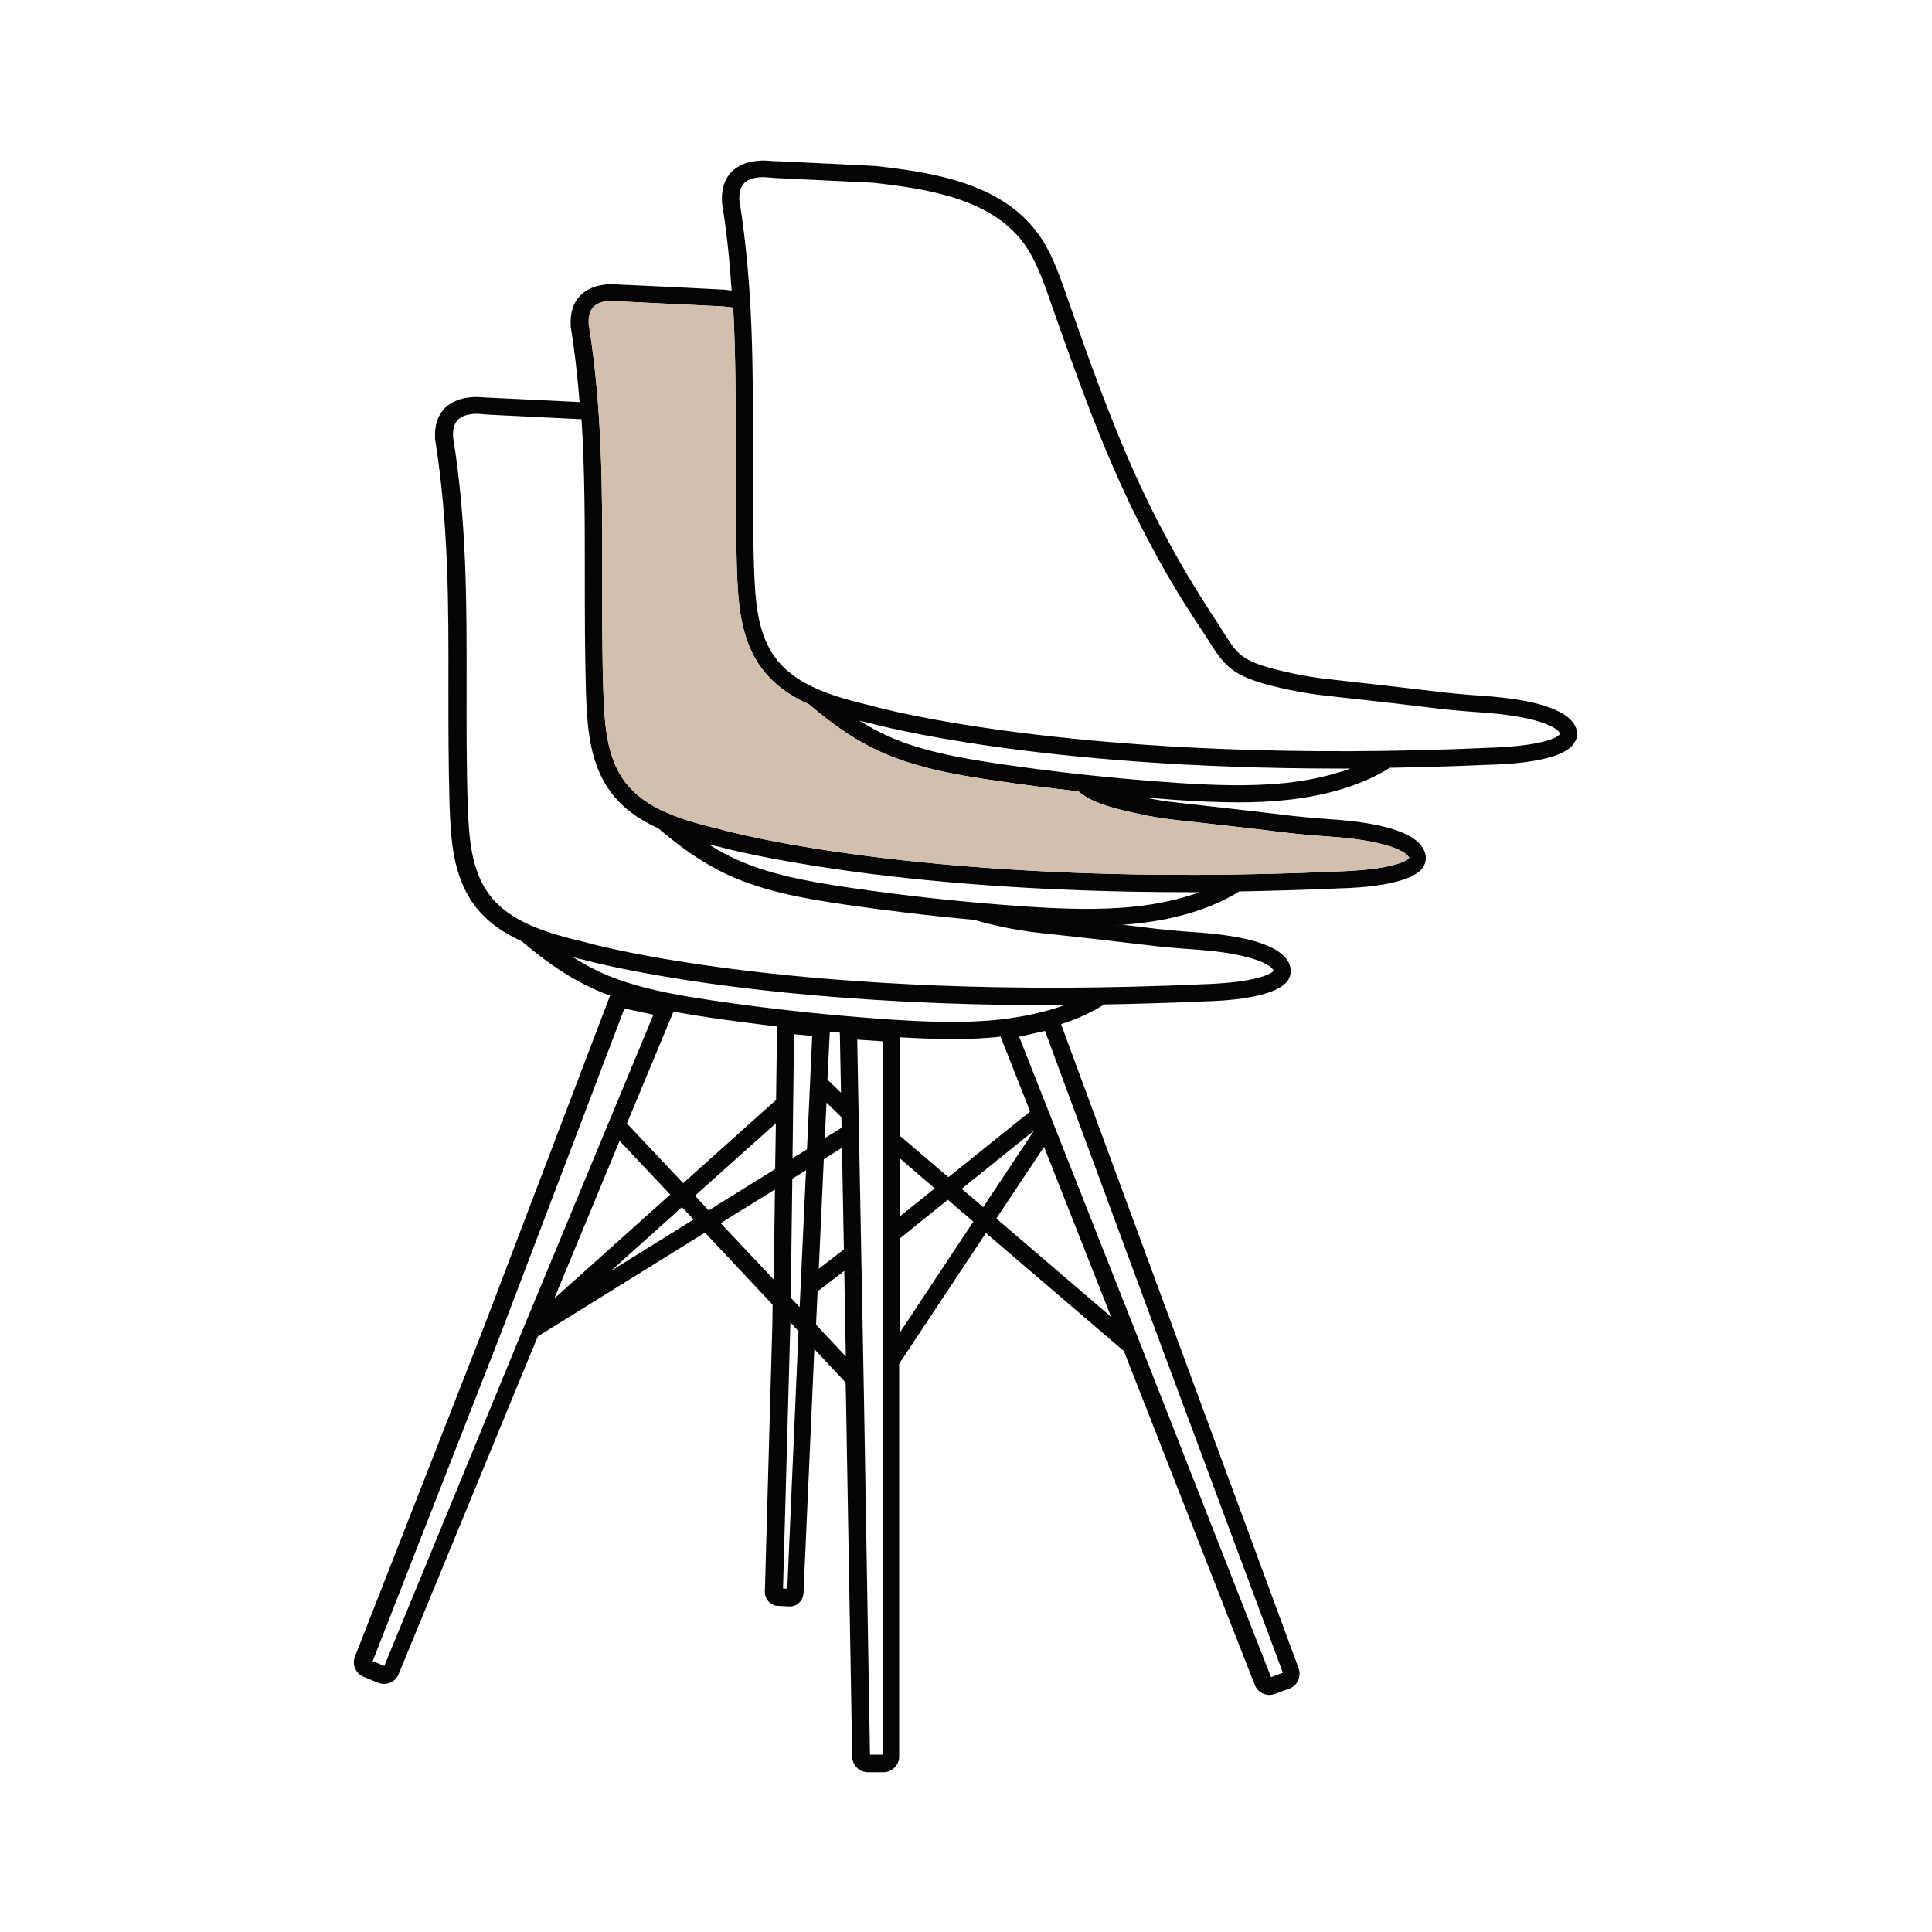
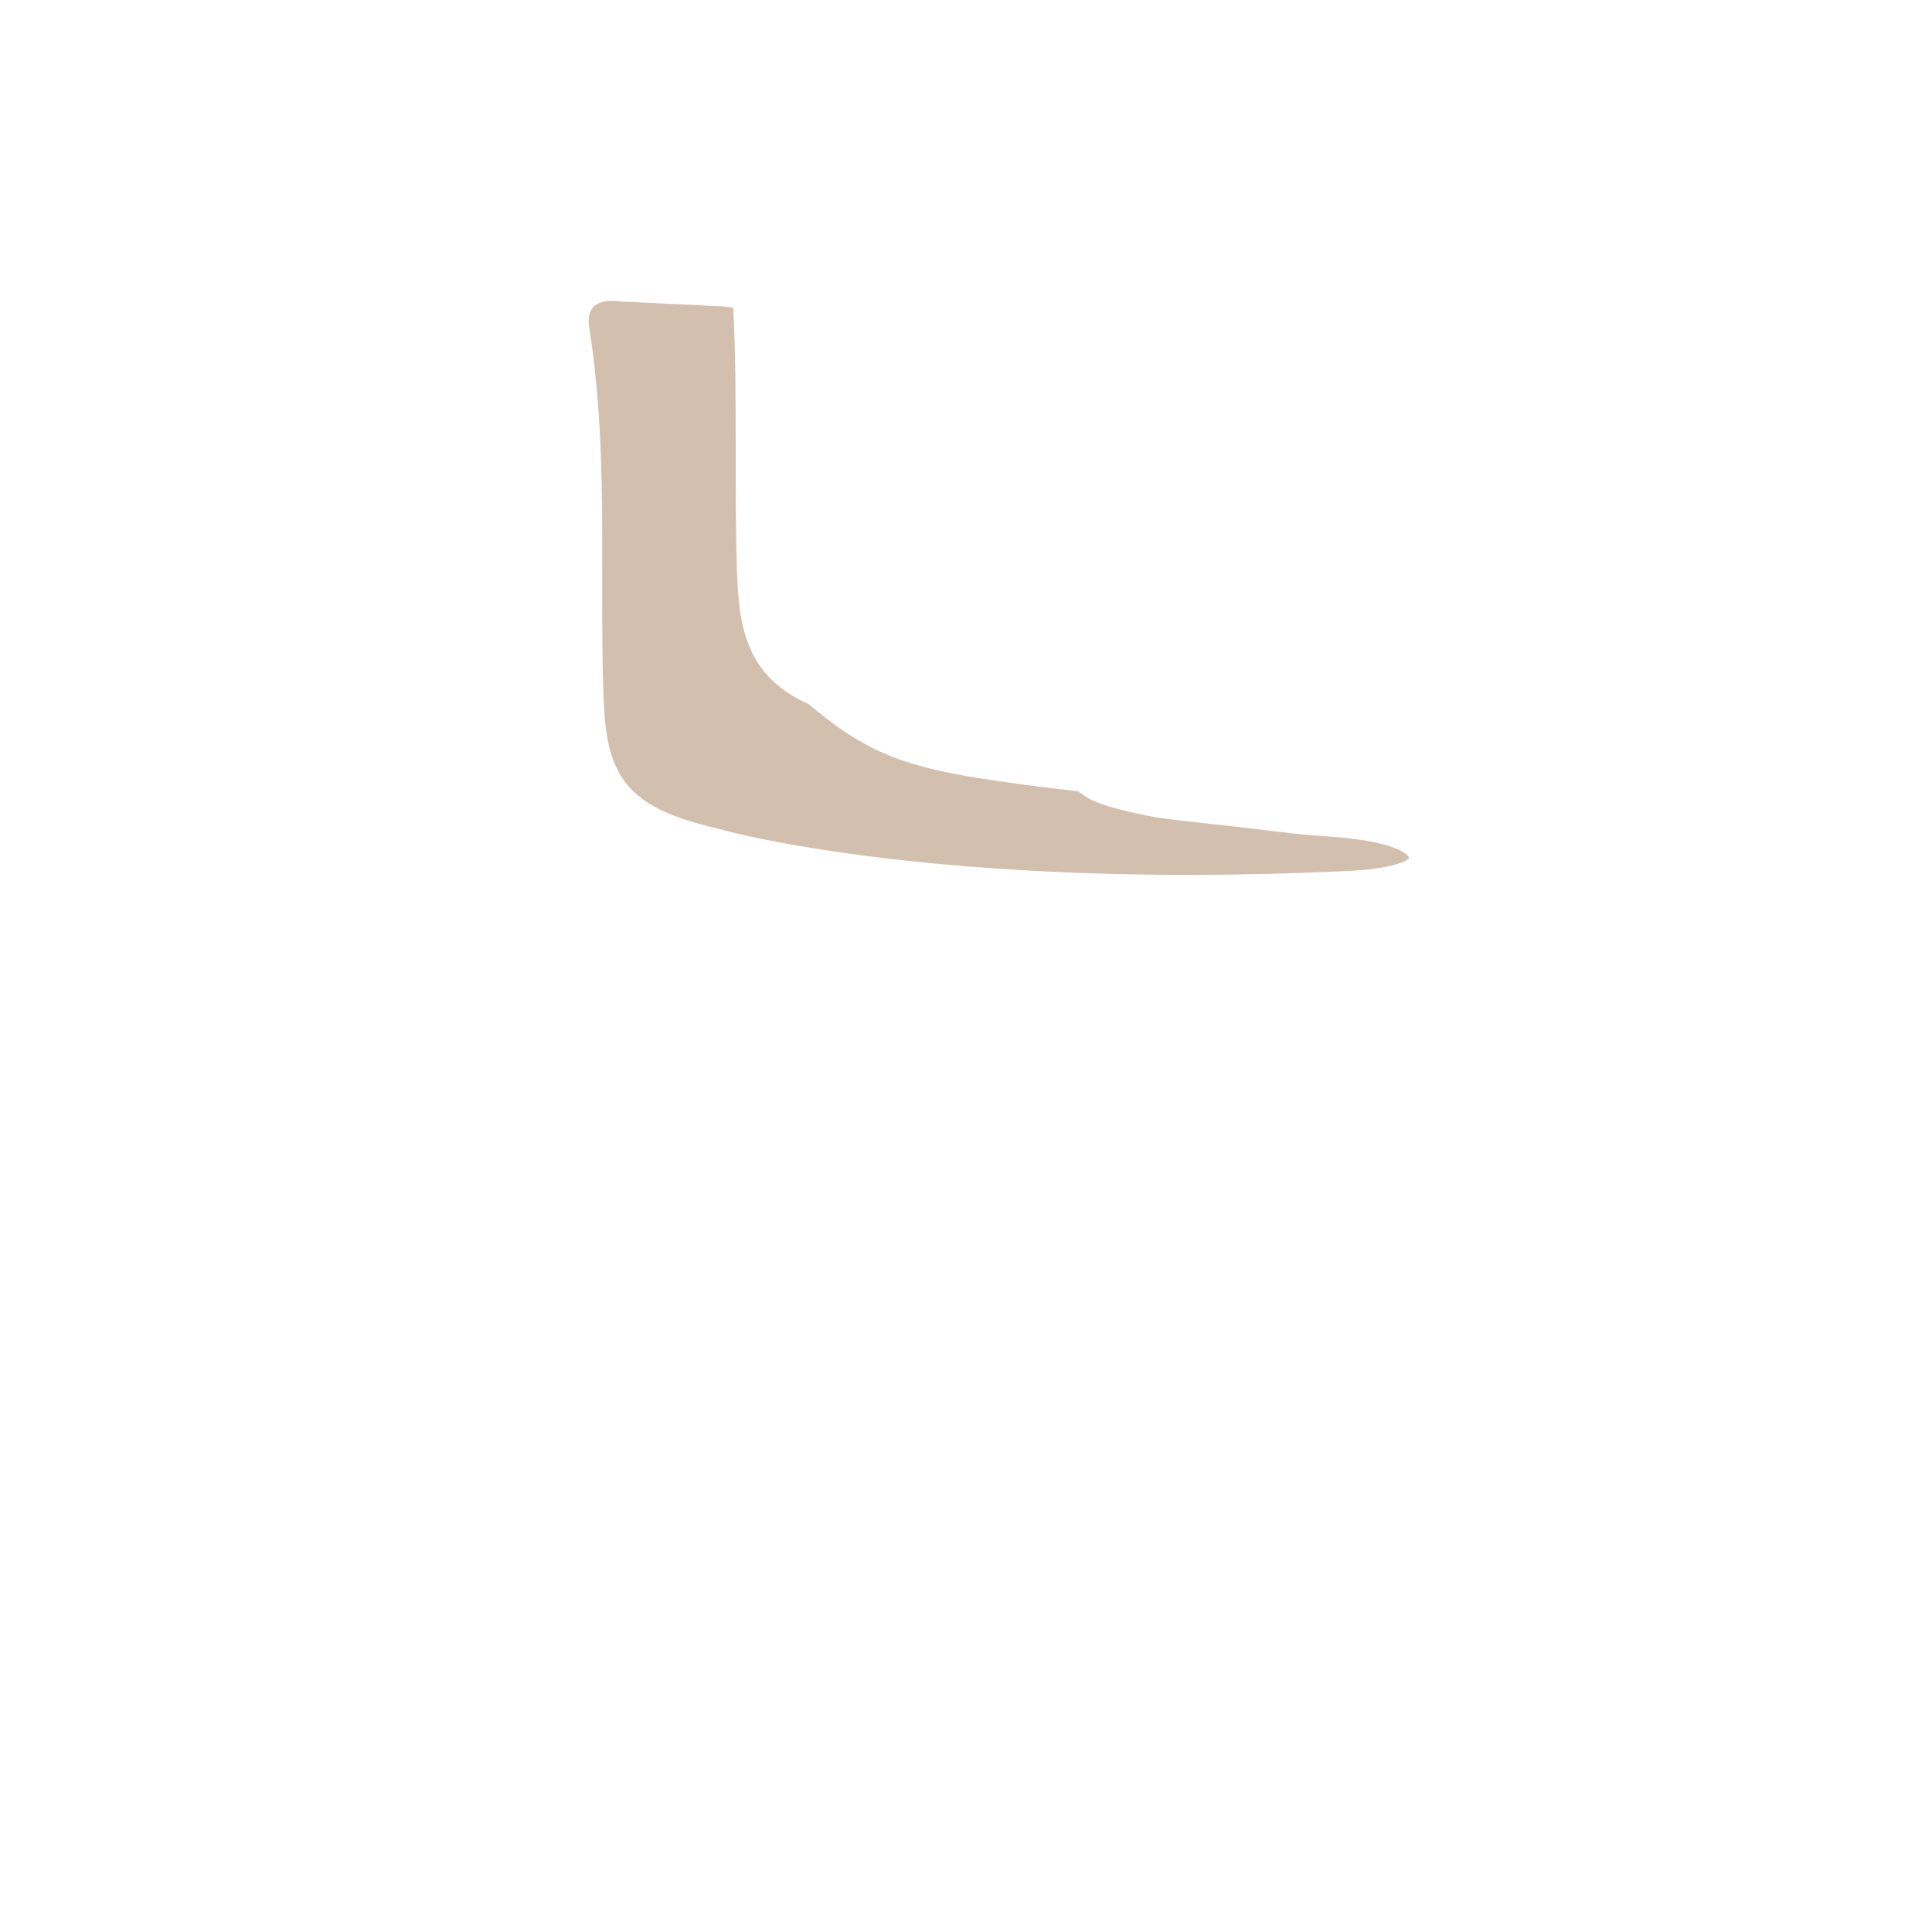
<svg xmlns="http://www.w3.org/2000/svg" id="Ebene_1" x="0px" y="0px" viewBox="0 0 1000 1000" style="enable-background:new 0 0 1000 1000;" xml:space="preserve">
  <style type="text/css">	.st0{fill:#F1E9E2;}	.st1{opacity:0.4;fill:#DBC9BB;}	.st2{fill:#050505;}	.st3{fill:none;stroke:#000000;stroke-width:8.504;stroke-linecap:round;stroke-linejoin:round;stroke-miterlimit:10;}	.st4{fill:#D7BEAA;}	.st5{fill:#DBC9BB;}	.st6{fill:none;stroke:#000000;stroke-width:8;stroke-linecap:round;stroke-linejoin:round;stroke-miterlimit:10;}	.st7{opacity:0.7;fill:#D7BEAA;}	.st8{opacity:0.4;fill:#F1E9E2;}	.st9{opacity:0.7;fill:#DBC9BB;}	.st10{fill:#020202;}	.st11{fill:#E3BBA4;}	.st12{opacity:0.7;}	.st13{opacity:0.4;fill:#E3BBA4;}	.st14{fill:#F0E9E3;}	.st15{fill:#F5F5F5;}	.st16{fill:#010101;}	.st17{fill:#D3BFAD;}	.st18{fill:none;stroke:#19171B;stroke-miterlimit:10;}	.st19{fill:#19171B;}	.st20{fill:none;stroke:#000000;stroke-width:8.066;stroke-linecap:round;stroke-linejoin:round;stroke-miterlimit:10;}	.st21{fill:#ED1C24;}	.st22{fill:#FFFFFF;}</style>
  <g>
-     <path class="st2" d="M815.2,375.6c-4.4-8.4-20.8-13.7-48.7-15.5c-8.3-0.6-16.5-1.3-24.2-2.3c-13.6-1.6-32.1-3.8-54.9-6.3   c-6.3-0.7-12.5-1.7-18.5-3c-25.7-5.5-27.9-9-35.1-20.4c-1-1.6-2.1-3.3-3.3-5.2c-13-19.8-20.5-32.5-30.8-52.2   c-19.3-37.2-33.6-77.6-47.3-116.7l-0.7-2.1c-3.8-10.7-7.6-21.7-14.6-31.2c-18.9-25.7-53.3-31.4-84.1-34.8l-0.3,0   c0,0-41.3-2.1-51.7-2.5c-0.9,0-2-0.1-3.2-0.2c-3.6-0.3-12.7-0.4-18.8,5.4c-3.9,3.8-5.7,9.2-5.3,16l0,0.4c2.5,15.3,4,30.4,5,45.4   c-1.8-0.2-3.4-0.4-4-0.5l-0.3,0c0,0-41.3-2.1-51.7-2.5c-0.9,0-2-0.1-3.2-0.2c-3.6-0.3-12.7-0.4-18.8,5.4c-3.9,3.8-5.7,9.2-5.3,16   l0,0.4c2.6,16.3,4.2,32.2,5.2,48c-0.2-3-0.4-5.9-0.6-8.9c-10.7-0.5-39.2-1.9-47.5-2.3c-1,0-2-0.1-3.2-0.2   c-3.6-0.3-12.7-0.4-18.8,5.4c-3.9,3.8-5.7,9.2-5.3,16l0,0.4c7,43.9,7,85.3,6.9,129.2c0,19.6,0,39.9,0.6,60.5   c0.3,8,0.7,17.4,2.4,26.2c1.9,10,5.3,18.2,10.2,24.9c6.4,8.7,15,14.6,24.8,19c0.1,0.1,0.1,0.1,0.2,0.2c10.5,8.8,20.1,16,32.5,22.3   c4.2,2.1,8.5,4,13,5.6c0,0.1-0.1,0.1-0.1,0.2l-66.4,174.4l-65.6,167.6c-1.6,4.1,0.4,8.7,4.5,10.4l7.5,3.1l0,0   c1,0.4,2.1,0.6,3.1,0.6c3.2,0,6.2-1.9,7.5-5l69.6-168.9l2.5-6l86.5-53.7l35,37.3l-0.1,9l-3.9,139.5c-0.1,3.9,2.9,7.3,6.8,7.4   l5.8,0.3c0.1,0,0.2,0,0.3,0c1.8,0,3.6-0.7,4.9-2c1.4-1.3,2.1-3.1,2.2-4.9l5.6-126.3l16.2,17.3l0.2,8.9l3.2,184.8   c0.1,4.4,3.7,8,8.1,8h8.1c4.5,0,8.1-3.7,8.1-8.1V721.4l0-15.5l44.9-67.7l71.4,61.1l2.1,5.3l65.7,167.6c1.2,3.1,4.3,5.1,7.5,5.1   c0.9,0,1.9-0.2,2.8-0.5l7.6-2.8c2-0.7,3.6-2.2,4.5-4.2c0.9-2,1-4.2,0.3-6.2L609,692.3l-59.8-162.2c8.4-2.7,15.9-6.1,22.3-10.2   c16.7-0.3,34.1-0.8,52.2-1.6c8.8-0.2,37.4-1.5,43.2-11.3c1.6-2.8,1.6-5.9,0-9c-4.4-8.4-20.8-13.7-48.7-15.5   c-8.3-0.6-16.5-1.3-24.2-2.3c-3.8-0.5-8.1-1-12.7-1.5c-1.8,0.1-3.6,0.2-5.4,0.3c3.9-0.2,7.8-0.5,11.7-0.9c21.4-2.2,40-8,53.8-16.7   c16.7-0.3,34.1-0.8,52.2-1.6c8.8-0.2,37.4-1.5,43.2-11.3c1.6-2.8,1.6-5.9,0-9c-4.4-8.4-20.8-13.7-48.7-15.5   c-8.3-0.6-16.5-1.3-24.2-2.3c-13.6-1.6-32.1-3.8-54.9-6.3c-5.6-0.6-11.1-1.5-16.4-2.6c0,0,0,0,0,0c5.2,0.4,10.3,0.8,15.5,1.2   c10.6,0.7,21.6,1.3,32.7,1.3c8.3,0,16.6-0.3,24.8-1.2c21.4-2.2,40-8,53.8-16.7c16.7-0.3,34.1-0.8,52.2-1.6   c8.8-0.2,37.4-1.5,43.2-11.3C816.8,381.8,816.8,378.6,815.2,375.6z M268.1,694.2l-69.2,168.1l-6-2.5l65.3-166.9L323.2,522l15,3.2   L268.1,694.2z M320.7,590.5l26.2,27.8l-60,53.8L320.7,590.5z M316.1,657.9l36.9-33.1l6,6.4L316.1,657.9z M400.5,662.3L373,633.1   l28.1-17.4L400.5,662.3z M401.2,605.1l-34.4,21.4l-7.1-7.6l41.9-37.5L401.2,605.1z M401.7,569.3l-48.1,43.1l-29.1-30.9l24-57.7   c0-0.1,0-0.1,0.1-0.2c6.4,1.2,12.7,2.2,18.7,3.1c11.6,1.7,23.2,3.2,34.9,4.6L401.7,569.3z M409.3,822.4L409.3,822.4   C409.3,822.4,409.3,822.4,409.3,822.4C409.3,822.4,409.3,822.4,409.3,822.4z M407.5,822.3l-2.2-0.1l3.8-137.7l4.2,4.5L407.5,822.3z    M413.9,676.6l-4.6-4.9l0.8-61.6l7.1-4.4L413.9,676.6z M417.7,594.9l-7.5,4.6l0.8-64.2l9.4,0.9L417.7,594.9z M422.4,685.7l0.1-2.7   l0.7-14.6l13.8-10.6l0.8,44.3L422.4,685.7z M435.5,578.2l0.1,5.5l-8.7,5.4l0.9-18.4L435.5,578.2z M428.3,558.8l1.2-24.8   c1.7,0.2,3.5,0.3,5.2,0.5l0.6,31.1L428.3,558.8z M435.8,594.1l1,52.6l-13,10l2.6-56.7L435.8,594.1z M456.8,721.4v186.8h-6.5   l-3.1-184.1l-3.5-186l13.3,0.9L456.8,721.4z M465.8,689.7l0-48.7l24.8-20l13.2,11.3L465.8,689.7z M483.8,615.1l-17.9,14.4l0-29.8   L483.8,615.1z M465.9,588l0-51.1c8.8,0.5,17.9,0.9,27,0.9c8.3,0,16.6-0.3,24.8-1.2c0.1,0,0.1,0,0.2,0l15.3,38.7l-42.3,34L465.9,588   z M508.9,624.8l-11.1-9.5l37.4-30.1L508.9,624.8z M515.7,630.7l24.7-37.1l34.7,88L515.7,630.7z M600.6,695.4l63.4,170.4l-6.1,2.3   l-65.4-166.8l-65-164.7l13.4-3L600.6,695.4z M516.8,527.8c-18.6,1.9-37.9,1.1-56-0.1c-30.8-2.1-61.9-5.4-92.2-9.9   c-20-3-42.9-6.9-61.2-16.2c-3.9-2-7.4-4-10.8-6.1c1.8,0.4,3.6,0.9,5.5,1.3c3.7,1,86.9,23.5,242.6,23.5c2,0,4.1,0,6.2,0   C540.8,523.9,529.3,526.4,516.8,527.8z M593,489.1c7.9,1,16.2,1.7,24.7,2.3c27.3,1.8,39.4,7,41.4,10.8c0.1,0.2,0.1,0.3,0.1,0.3   c-0.4,0.5-3.2,3.5-17.8,5.5c-9.1,1.2-17.8,1.4-17.9,1.4l-0.1,0c-208,9.5-318-21-319-21.3l-0.2-0.1c-20.8-4.9-40.3-10.5-51.2-25.3   c-9.1-12.4-10.3-28.9-10.9-46.1c-0.7-20.4-0.6-40.6-0.6-60.2c0.1-44.2,0.1-85.9-7-130.3c-0.2-4,0.7-7,2.6-8.9   c3.5-3.4,9.9-3.1,11.7-2.9c1.4,0.1,2.5,0.2,3.6,0.3c8.7,0.4,38.9,1.9,48.6,2.4c1.7,26.9,1.7,53.5,1.7,81.1c0,19.6,0,39.9,0.6,60.5   c0.3,8,0.7,17.4,2.4,26.2c1.9,10,5.3,18.2,10.2,24.9c6.4,8.7,15,14.6,24.8,19c0.1,0.1,0.1,0.1,0.2,0.2c10.5,8.8,20.1,16,32.5,22.3   c19.5,9.9,43.2,14,64,17c22,3.2,44.4,5.9,66.8,7.9c4,1.2,8.8,2.4,14.7,3.7c6.3,1.3,12.8,2.4,19.4,3.1   C560.9,485.3,579.4,487.5,593,489.1z M516.8,477.1c0.2,0,0.3,0,0.5,0C517.1,477.1,517,477.1,516.8,477.1z M570.3,479.3   c1.3,0,2.6-0.1,3.9-0.1C572.9,479.2,571.6,479.2,570.3,479.3z M563,479.4c1.8,0,3.7,0,5.5-0.1C566.7,479.3,564.8,479.4,563,479.4z    M586.9,469.3c-18.6,1.9-37.9,1.1-56-0.1c-30.8-2.1-61.8-5.4-92.2-9.9c-20-3-42.9-6.9-61.2-16.2c-3.9-2-7.4-4-10.8-6.1   c1.8,0.4,3.6,0.9,5.5,1.3c3.7,1,86.9,23.5,242.6,23.5c2,0,4.1,0,6.1,0C610.9,465.4,599.5,468,586.9,469.3z M608.3,424.4   c22.9,2.5,41.3,4.6,54.9,6.3c7.9,1,16.2,1.7,24.7,2.3c27.3,1.8,39.4,7,41.4,10.8c0.1,0.2,0.1,0.3,0.1,0.3   c-0.4,0.5-3.2,3.5-17.8,5.5c-9.1,1.2-17.8,1.4-17.9,1.4l-0.1,0c-208,9.5-318-21-319-21.3l-0.2-0.1c-20.8-4.9-40.3-10.5-51.2-25.3   c-9.1-12.4-10.3-28.9-10.9-46.1c-0.7-20.4-0.6-40.6-0.6-60.2c0.1-44.2,0.1-85.9-7-130.4c-0.2-4,0.7-7,2.6-8.9   c3.5-3.4,9.9-3.1,11.7-2.9c1.4,0.1,2.5,0.2,3.6,0.3c10,0.5,48.9,2.4,51.5,2.5c1.8,0.2,3.6,0.4,5.4,0.6c1.3,24.7,1.3,49.3,1.3,74.8   c0,19.6,0,39.9,0.6,60.5c0.3,8,0.7,17.4,2.4,26.2c1.9,10,5.3,18.2,10.2,24.9c6.4,8.7,15,14.6,24.8,19c0.1,0.1,0.1,0.1,0.2,0.2   c10.5,8.8,20.1,16,32.5,22.3c19.5,9.9,43.2,14,64,17c14.1,2.1,28.4,3.9,42.7,5.5c0,0,0,0,0,0c5.7,4.9,13.9,8,30.8,11.6   C595.2,422.6,601.7,423.6,608.3,424.4z M665,405.3c-18.6,1.9-37.9,1.1-56-0.1c-30.8-2.1-61.8-5.4-92.2-9.9   c-20-3-42.9-6.9-61.2-16.2c-3.9-2-7.4-4-10.8-6.1c1.8,0.4,3.6,0.9,5.5,1.3c3.7,1,86.9,23.5,242.6,23.5c2,0,4.1,0,6.1,0   C689,401.4,677.6,404,665,405.3z M789.6,385.6c-9.1,1.2-17.8,1.4-17.9,1.4l-0.1,0c-208,9.5-318-21-319-21.3l-0.2-0.1   c-20.8-4.9-40.3-10.5-51.2-25.3c-9.1-12.4-10.3-28.9-10.9-46.1c-0.7-20.4-0.6-40.6-0.6-60.2c0.1-44.2,0.1-85.9-7-130.4   c-0.2-4,0.7-7,2.6-8.9c3.5-3.4,9.9-3.1,11.7-2.9c1.4,0.1,2.5,0.2,3.6,0.3c10,0.5,48.9,2.4,51.5,2.5c28.8,3.2,60.9,8.5,77.7,31.2   c6.2,8.4,9.8,18.8,13.4,28.8l0.7,2.1c13.9,39.4,28.2,80.2,47.8,117.9c10.4,20.1,18,33,31.3,53c1.2,1.8,2.3,3.5,3.2,5   c8.7,13.7,12.8,18.4,40.8,24.4c6.3,1.3,12.8,2.4,19.4,3.1c22.9,2.5,41.3,4.6,54.9,6.3c7.9,1,16.2,1.7,24.7,2.3   c27.3,1.8,39.4,7,41.4,10.8c0.1,0.2,0.1,0.3,0.1,0.3C807.1,380.6,804.3,383.6,789.6,385.6z" />
    <path class="st17" d="M608.3,424.4c22.9,2.5,41.3,4.6,54.9,6.3c7.9,1,16.2,1.7,24.7,2.3c27.3,1.8,39.4,7,41.4,10.8   c0.1,0.2,0.1,0.3,0.1,0.3c-0.4,0.5-3.2,3.5-17.8,5.5c-9.1,1.2-17.8,1.4-17.9,1.4l-0.1,0c-208,9.5-318-21-319-21.3l-0.2-0.1   c-20.8-4.9-40.3-10.5-51.2-25.3c-9.1-12.4-10.3-28.9-10.9-46.1c-0.7-20.4-0.6-40.6-0.6-60.2c0.1-44.2,0.1-85.9-7-130.4   c-0.2-4,0.7-7,2.6-8.9c3.5-3.4,9.9-3.1,11.7-2.9c1.4,0.1,2.5,0.2,3.6,0.3c10,0.5,48.9,2.4,51.5,2.5c1.8,0.2,3.6,0.4,5.4,0.6   c1.3,24.7,1.3,49.3,1.3,74.8c0,19.6,0,39.9,0.6,60.5c0.3,8,0.7,17.4,2.4,26.2c1.9,10,5.3,18.2,10.2,24.9c6.4,8.7,15,14.6,24.8,19   c0.1,0.1,0.1,0.1,0.2,0.2c10.5,8.8,20.1,16,32.5,22.3c19.5,9.9,43.2,14,64,17c14.1,2.1,28.4,3.9,42.7,5.5c0,0,0,0,0,0   c5.7,4.9,13.9,8,30.8,11.6C595.2,422.6,601.7,423.6,608.3,424.4z" />
  </g>
</svg>